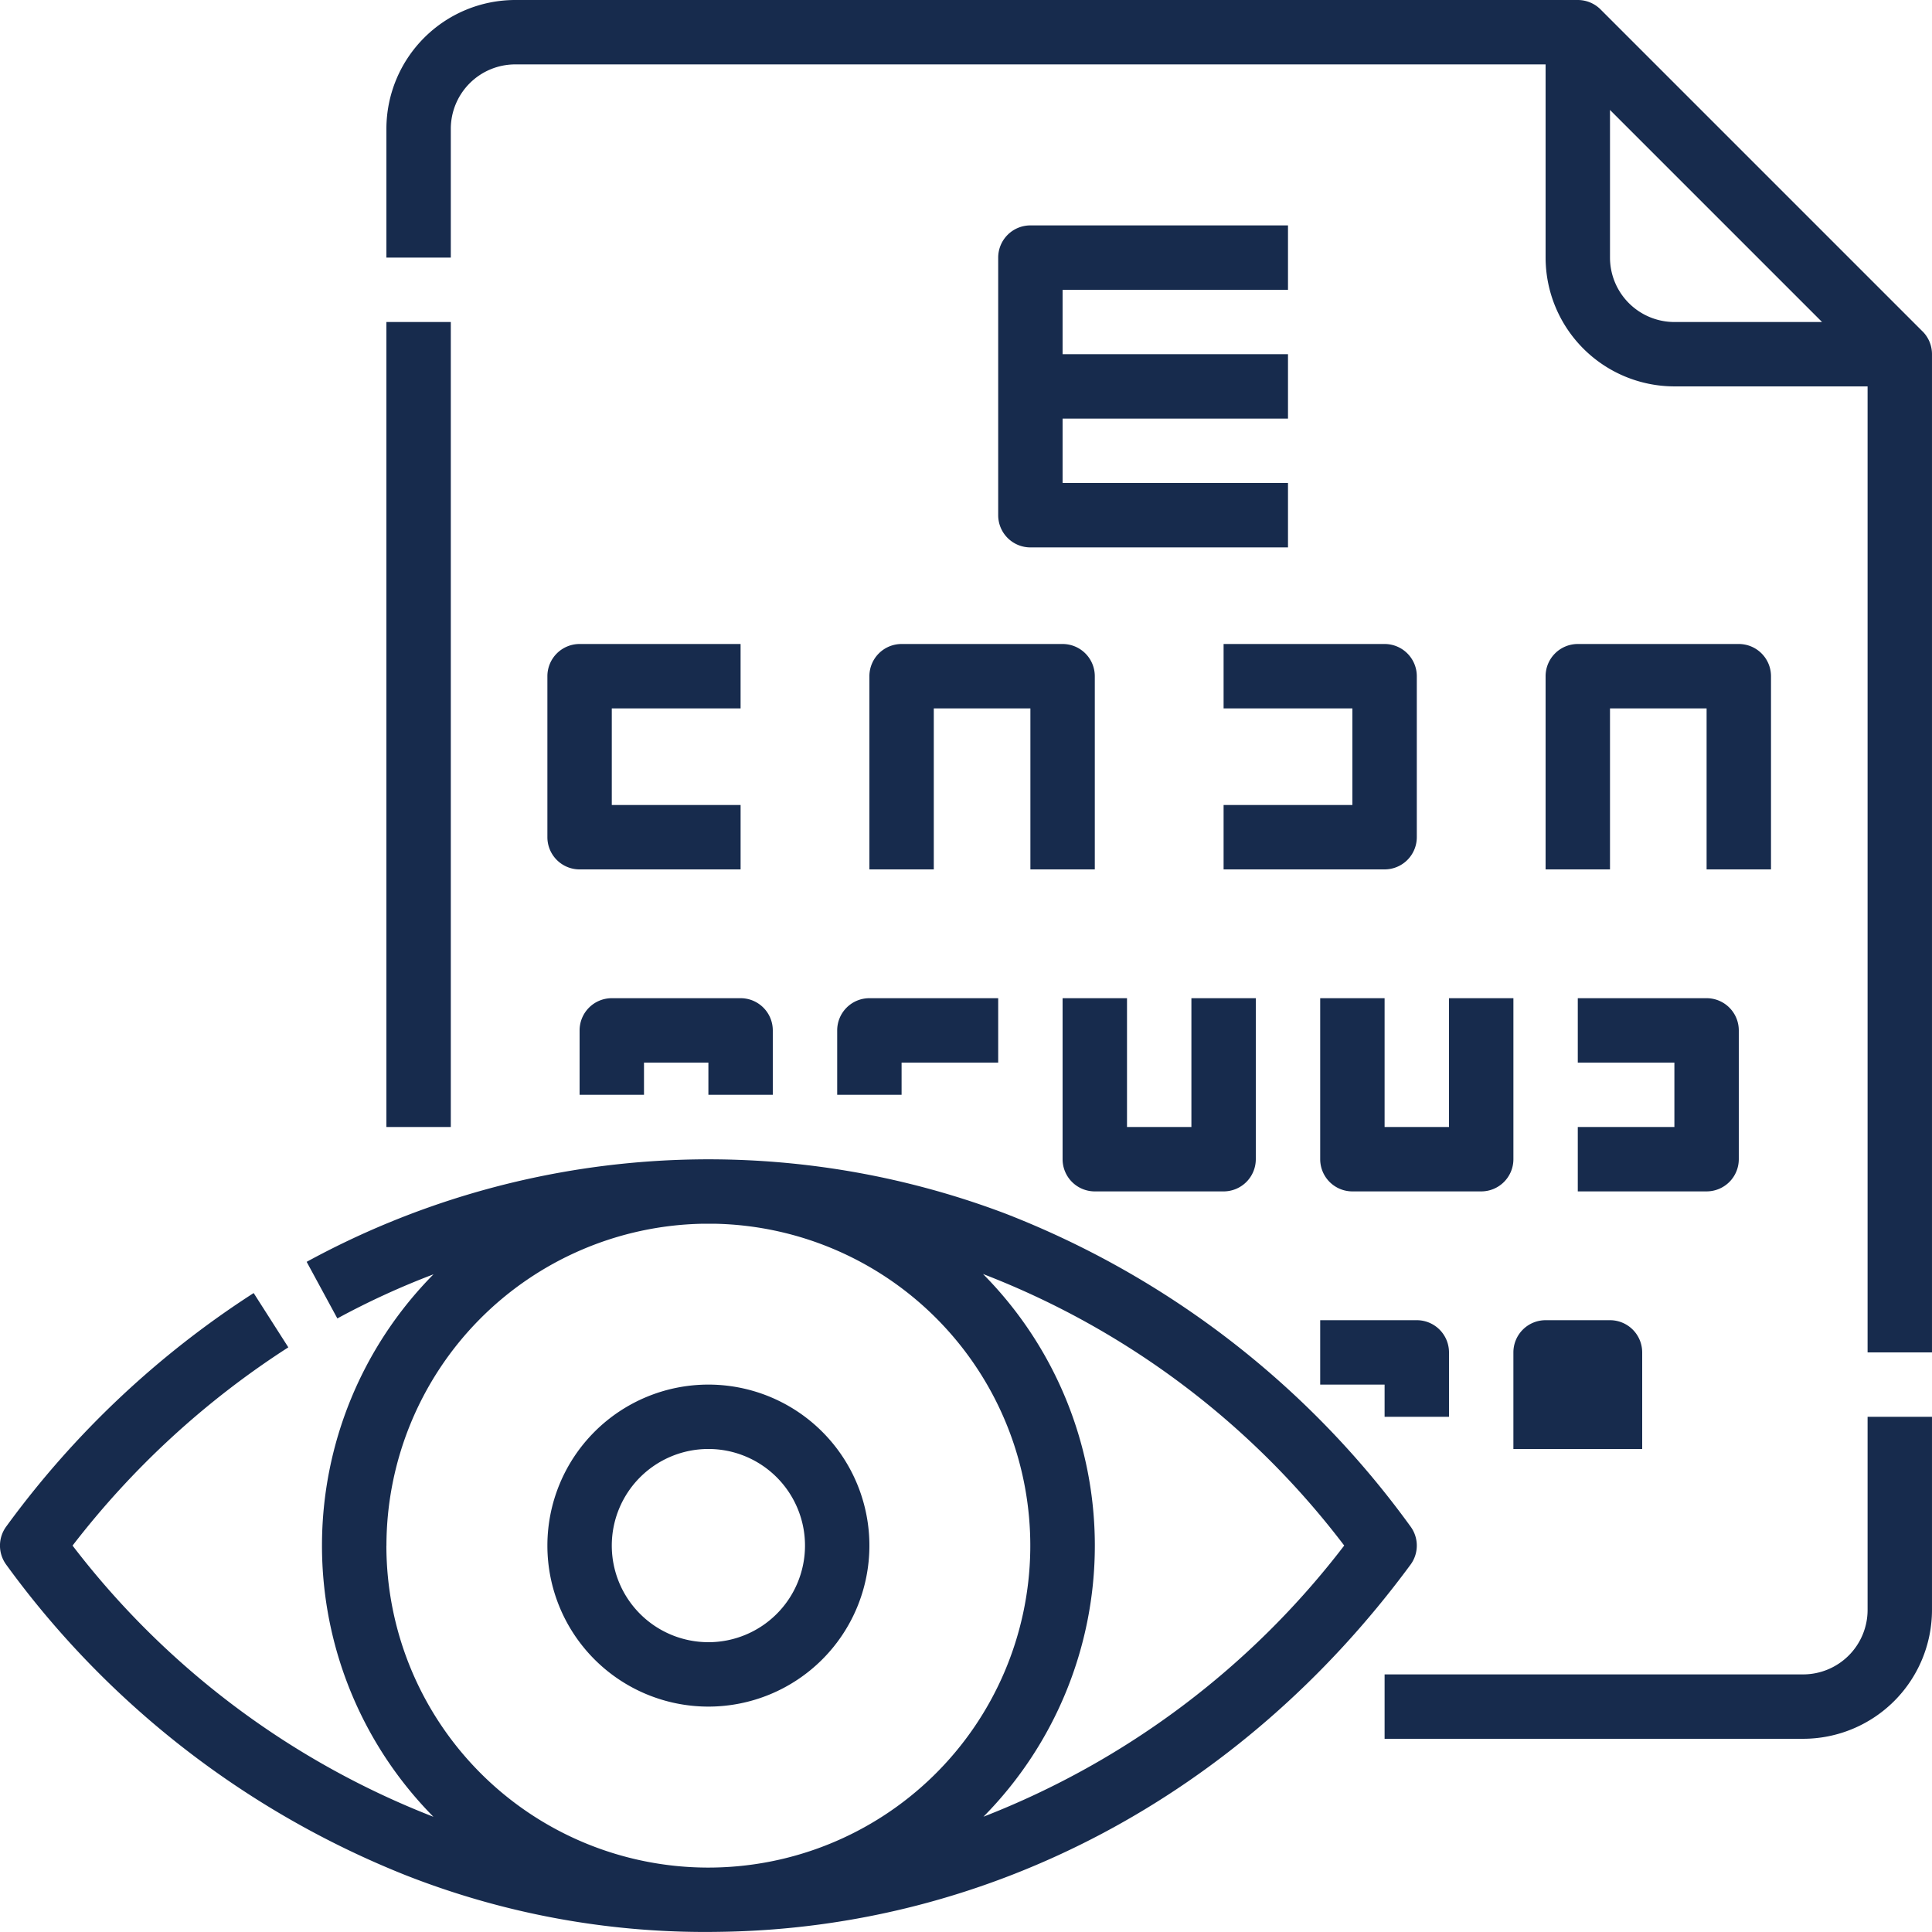
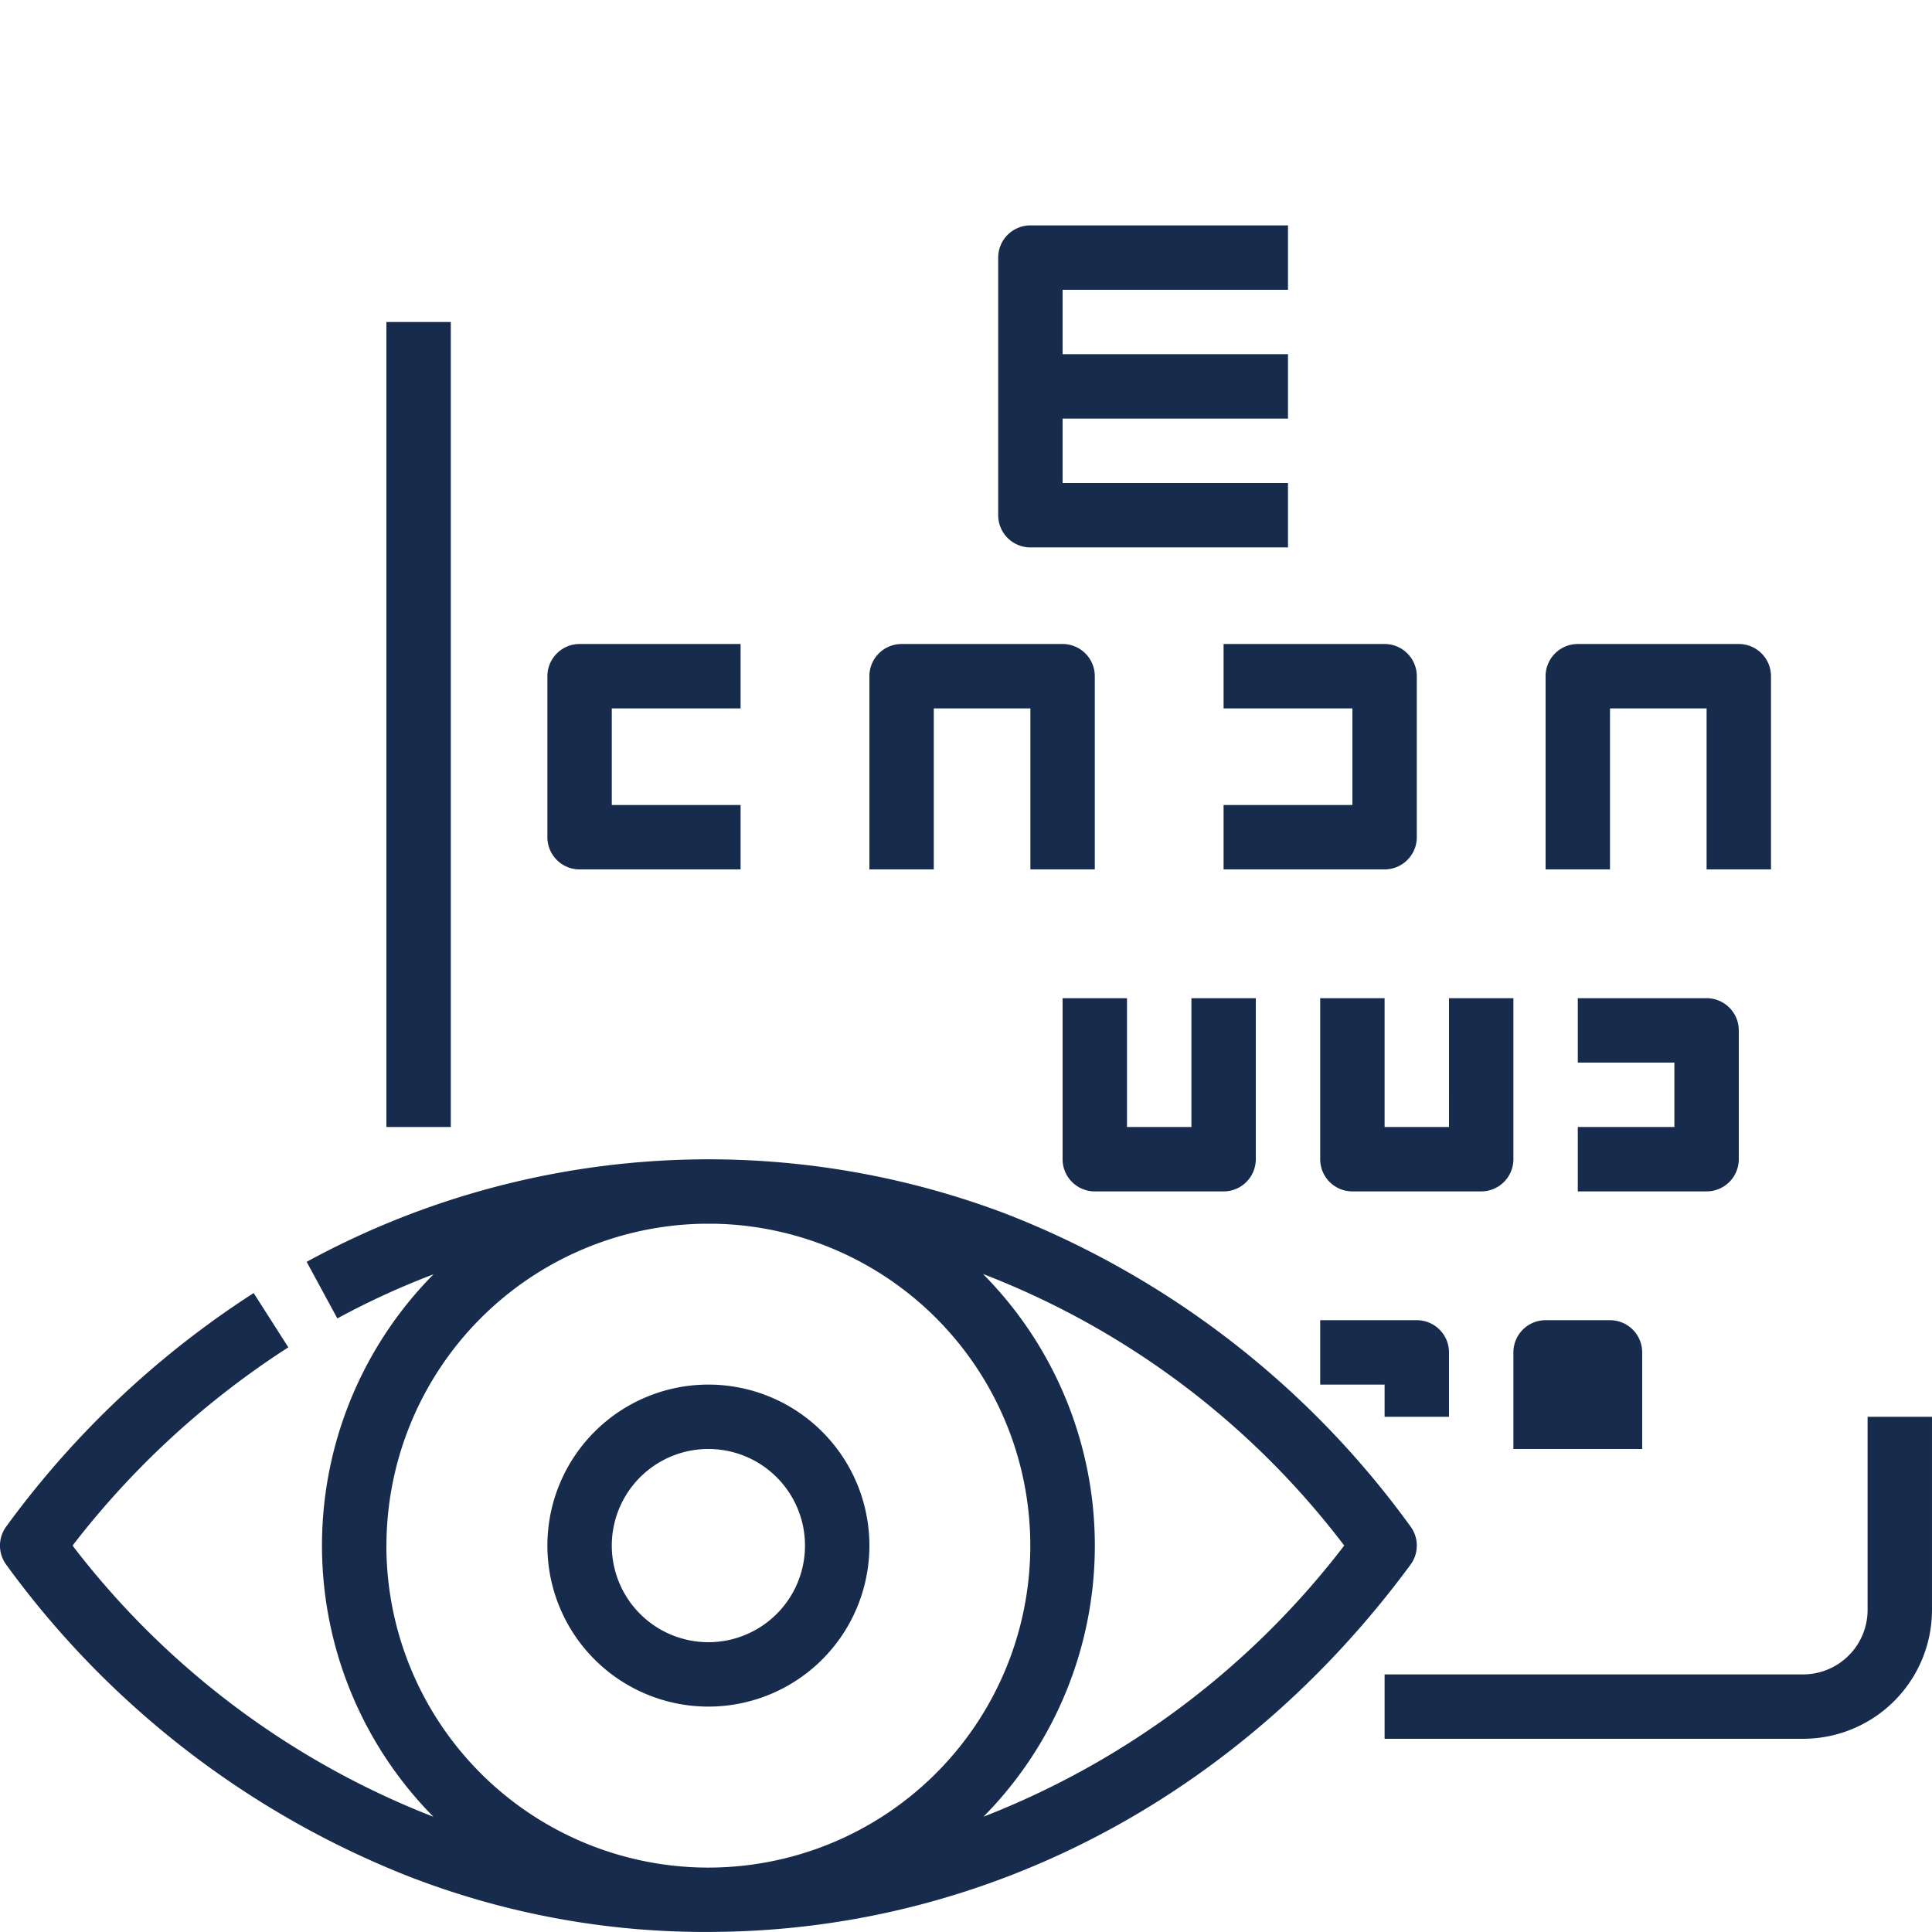
<svg xmlns="http://www.w3.org/2000/svg" width="151.114" height="151.123" viewBox="0 0 151.114 151.123">
  <g id="Outline" transform="translate(-16 -16)">
    <path id="Path_583" data-name="Path 583" d="M112,96h5.037v62.964H112Z" transform="translate(-65.777 -54.814)" fill="#172b4d" />
-     <path id="Path_584" data-name="Path 584" d="M232.153,41.923,206.968,16.738A2.519,2.519,0,0,0,205.187,16H122.074A10.086,10.086,0,0,0,112,26.074V36.148h5.037V26.074a5.043,5.043,0,0,1,5.037-5.037h80.594V36.148a10.086,10.086,0,0,0,10.074,10.074h15.111V121.78h5.037V43.7a2.519,2.519,0,0,0-.738-1.781Zm-24.448-5.775V24.6l16.587,16.587H212.742a5.043,5.043,0,0,1-5.037-5.037Z" transform="translate(-65.777 0)" fill="#172b4d" />
    <path id="Path_585" data-name="Path 585" d="M397.778,383.111a5.043,5.043,0,0,1-5.037,5.037H360v5.037h32.741a10.086,10.086,0,0,0,10.074-10.074V368h-5.037Z" transform="translate(-235.702 -241.183)" fill="#172b4d" />
    <path id="Path_586" data-name="Path 586" d="M264,74.519V94.667a2.519,2.519,0,0,0,2.519,2.519h20.148V92.148h-17.63V87.111h17.63V82.074h-17.63V77.037h17.63V72H266.519A2.519,2.519,0,0,0,264,74.519Z" transform="translate(-169.925 -38.37)" fill="#172b4d" />
    <path id="Path_587" data-name="Path 587" d="M152,178.519v12.593a2.519,2.519,0,0,0,2.519,2.519h12.593v-5.037H157.037v-7.556h10.074V176H154.519A2.519,2.519,0,0,0,152,178.519Z" transform="translate(-93.185 -109.629)" fill="#172b4d" />
    <path id="Path_588" data-name="Path 588" d="M232,178.519V193.63h5.037V181.037h7.556V193.63h5.037V178.519A2.519,2.519,0,0,0,247.111,176H234.519A2.519,2.519,0,0,0,232,178.519Z" transform="translate(-147.999 -109.629)" fill="#172b4d" />
    <path id="Path_589" data-name="Path 589" d="M332.593,176H320v5.037h10.074v7.556H320v5.037h12.593a2.519,2.519,0,0,0,2.519-2.519V178.519A2.519,2.519,0,0,0,332.593,176Z" transform="translate(-208.295 -109.629)" fill="#172b4d" />
    <path id="Path_590" data-name="Path 590" d="M417.63,178.519A2.519,2.519,0,0,0,415.111,176H402.519A2.519,2.519,0,0,0,400,178.519V193.63h5.037V181.037h7.556V193.63h5.037Z" transform="translate(-263.109 -109.629)" fill="#172b4d" />
-     <path id="Path_591" data-name="Path 591" d="M175.111,271.556v-5.037A2.519,2.519,0,0,0,172.593,264H162.519A2.519,2.519,0,0,0,160,266.519v5.037h5.037v-2.519h5.037v2.519Z" transform="translate(-98.666 -169.925)" fill="#172b4d" />
-     <path id="Path_592" data-name="Path 592" d="M224,266.519v5.037h5.037v-2.519h7.556V264H226.519A2.519,2.519,0,0,0,224,266.519Z" transform="translate(-142.518 -169.925)" fill="#172b4d" />
    <path id="Path_593" data-name="Path 593" d="M280,264v12.593a2.519,2.519,0,0,0,2.519,2.519h10.074a2.519,2.519,0,0,0,2.519-2.519V264h-5.037v10.074h-5.037V264Z" transform="translate(-180.888 -169.925)" fill="#172b4d" />
    <path id="Path_594" data-name="Path 594" d="M354.074,274.074h-5.037V264H344v12.593a2.519,2.519,0,0,0,2.519,2.519h10.074a2.519,2.519,0,0,0,2.519-2.519V264h-5.037Z" transform="translate(-224.739 -169.925)" fill="#172b4d" />
    <path id="Path_595" data-name="Path 595" d="M408,274.074v5.037h10.074a2.519,2.519,0,0,0,2.519-2.519V266.519A2.519,2.519,0,0,0,418.074,264H408v5.037h7.556v5.037Z" transform="translate(-268.591 -169.925)" fill="#172b4d" />
    <path id="Path_596" data-name="Path 596" d="M354.074,351.556v-5.037A2.519,2.519,0,0,0,351.556,344H344v5.037h5.037v2.519Z" transform="translate(-224.739 -224.739)" fill="#172b4d" />
    <path id="Path_597" data-name="Path 597" d="M392,346.519v7.556h10.074v-7.556A2.519,2.519,0,0,0,399.556,344h-5.037A2.519,2.519,0,0,0,392,346.519Z" transform="translate(-257.628 -224.739)" fill="#172b4d" />
    <path id="Path_598" data-name="Path 598" d="M126.326,335.737a2.519,2.519,0,0,0,0-2.988A70.71,70.71,0,0,0,94.6,308.261a65.626,65.626,0,0,0-54.614,3.788l2.4,4.427a61.422,61.422,0,0,1,7.521-3.451,30.168,30.168,0,0,0-.006,42.43,65.371,65.371,0,0,1-28.226-21.211,67.1,67.1,0,0,1,16.877-15.507l-2.711-4.246a72.512,72.512,0,0,0-19.352,18.26,2.519,2.519,0,0,0,0,2.988A71.176,71.176,0,0,0,47.7,360.013a63.989,63.989,0,0,0,24.572,4.441c21.123-.279,40.783-10.7,54.052-28.716Zm-80.1-1.494A25.21,25.21,0,0,1,70.942,309.07c.33,0,.661,0,.99,0a25.182,25.182,0,1,1-25.71,25.174Zm46.691,21.212A30.168,30.168,0,0,0,92.887,313a64.676,64.676,0,0,1,28.253,21.24,65.379,65.379,0,0,1-28.226,21.212Z" transform="translate(0 -197.353)" fill="#172b4d" />
    <path id="Path_599" data-name="Path 599" d="M164.593,360a12.593,12.593,0,1,0,12.593,12.593A12.593,12.593,0,0,0,164.593,360Zm0,20.148a7.556,7.556,0,1,1,7.556-7.556A7.556,7.556,0,0,1,164.593,380.149Z" transform="translate(-93.185 -235.702)" fill="#172b4d" />
  </g>
</svg>